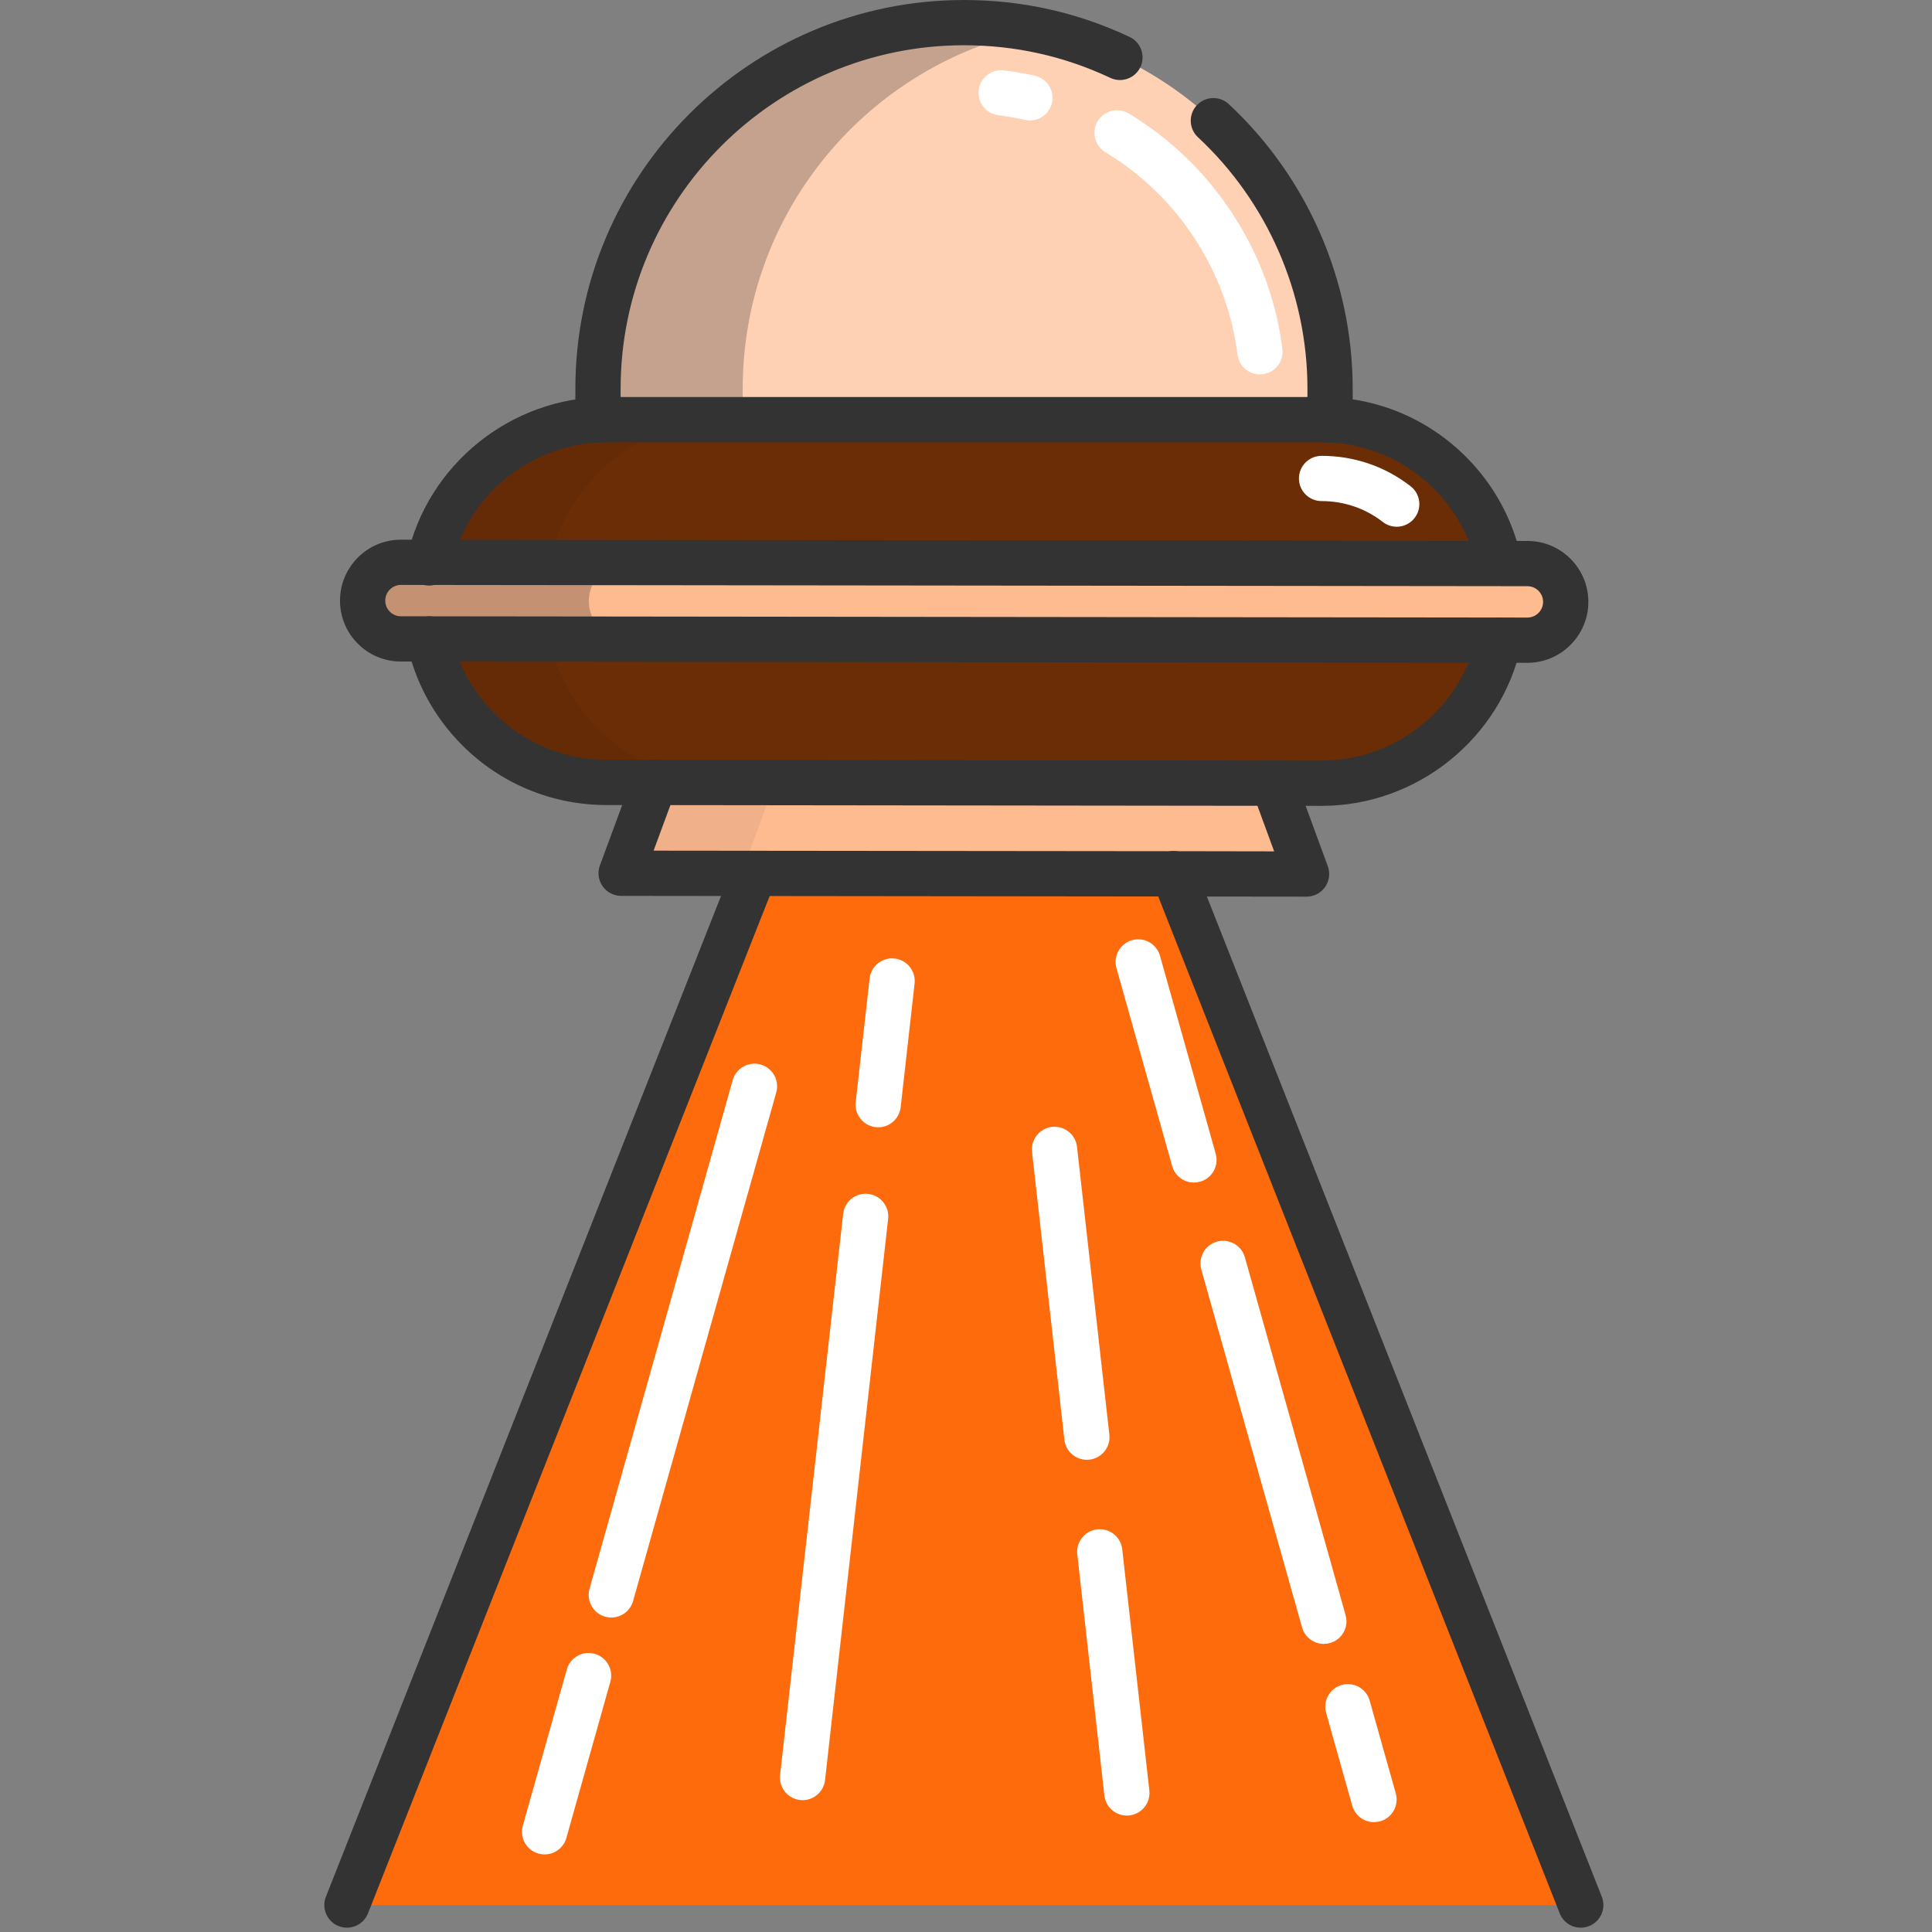
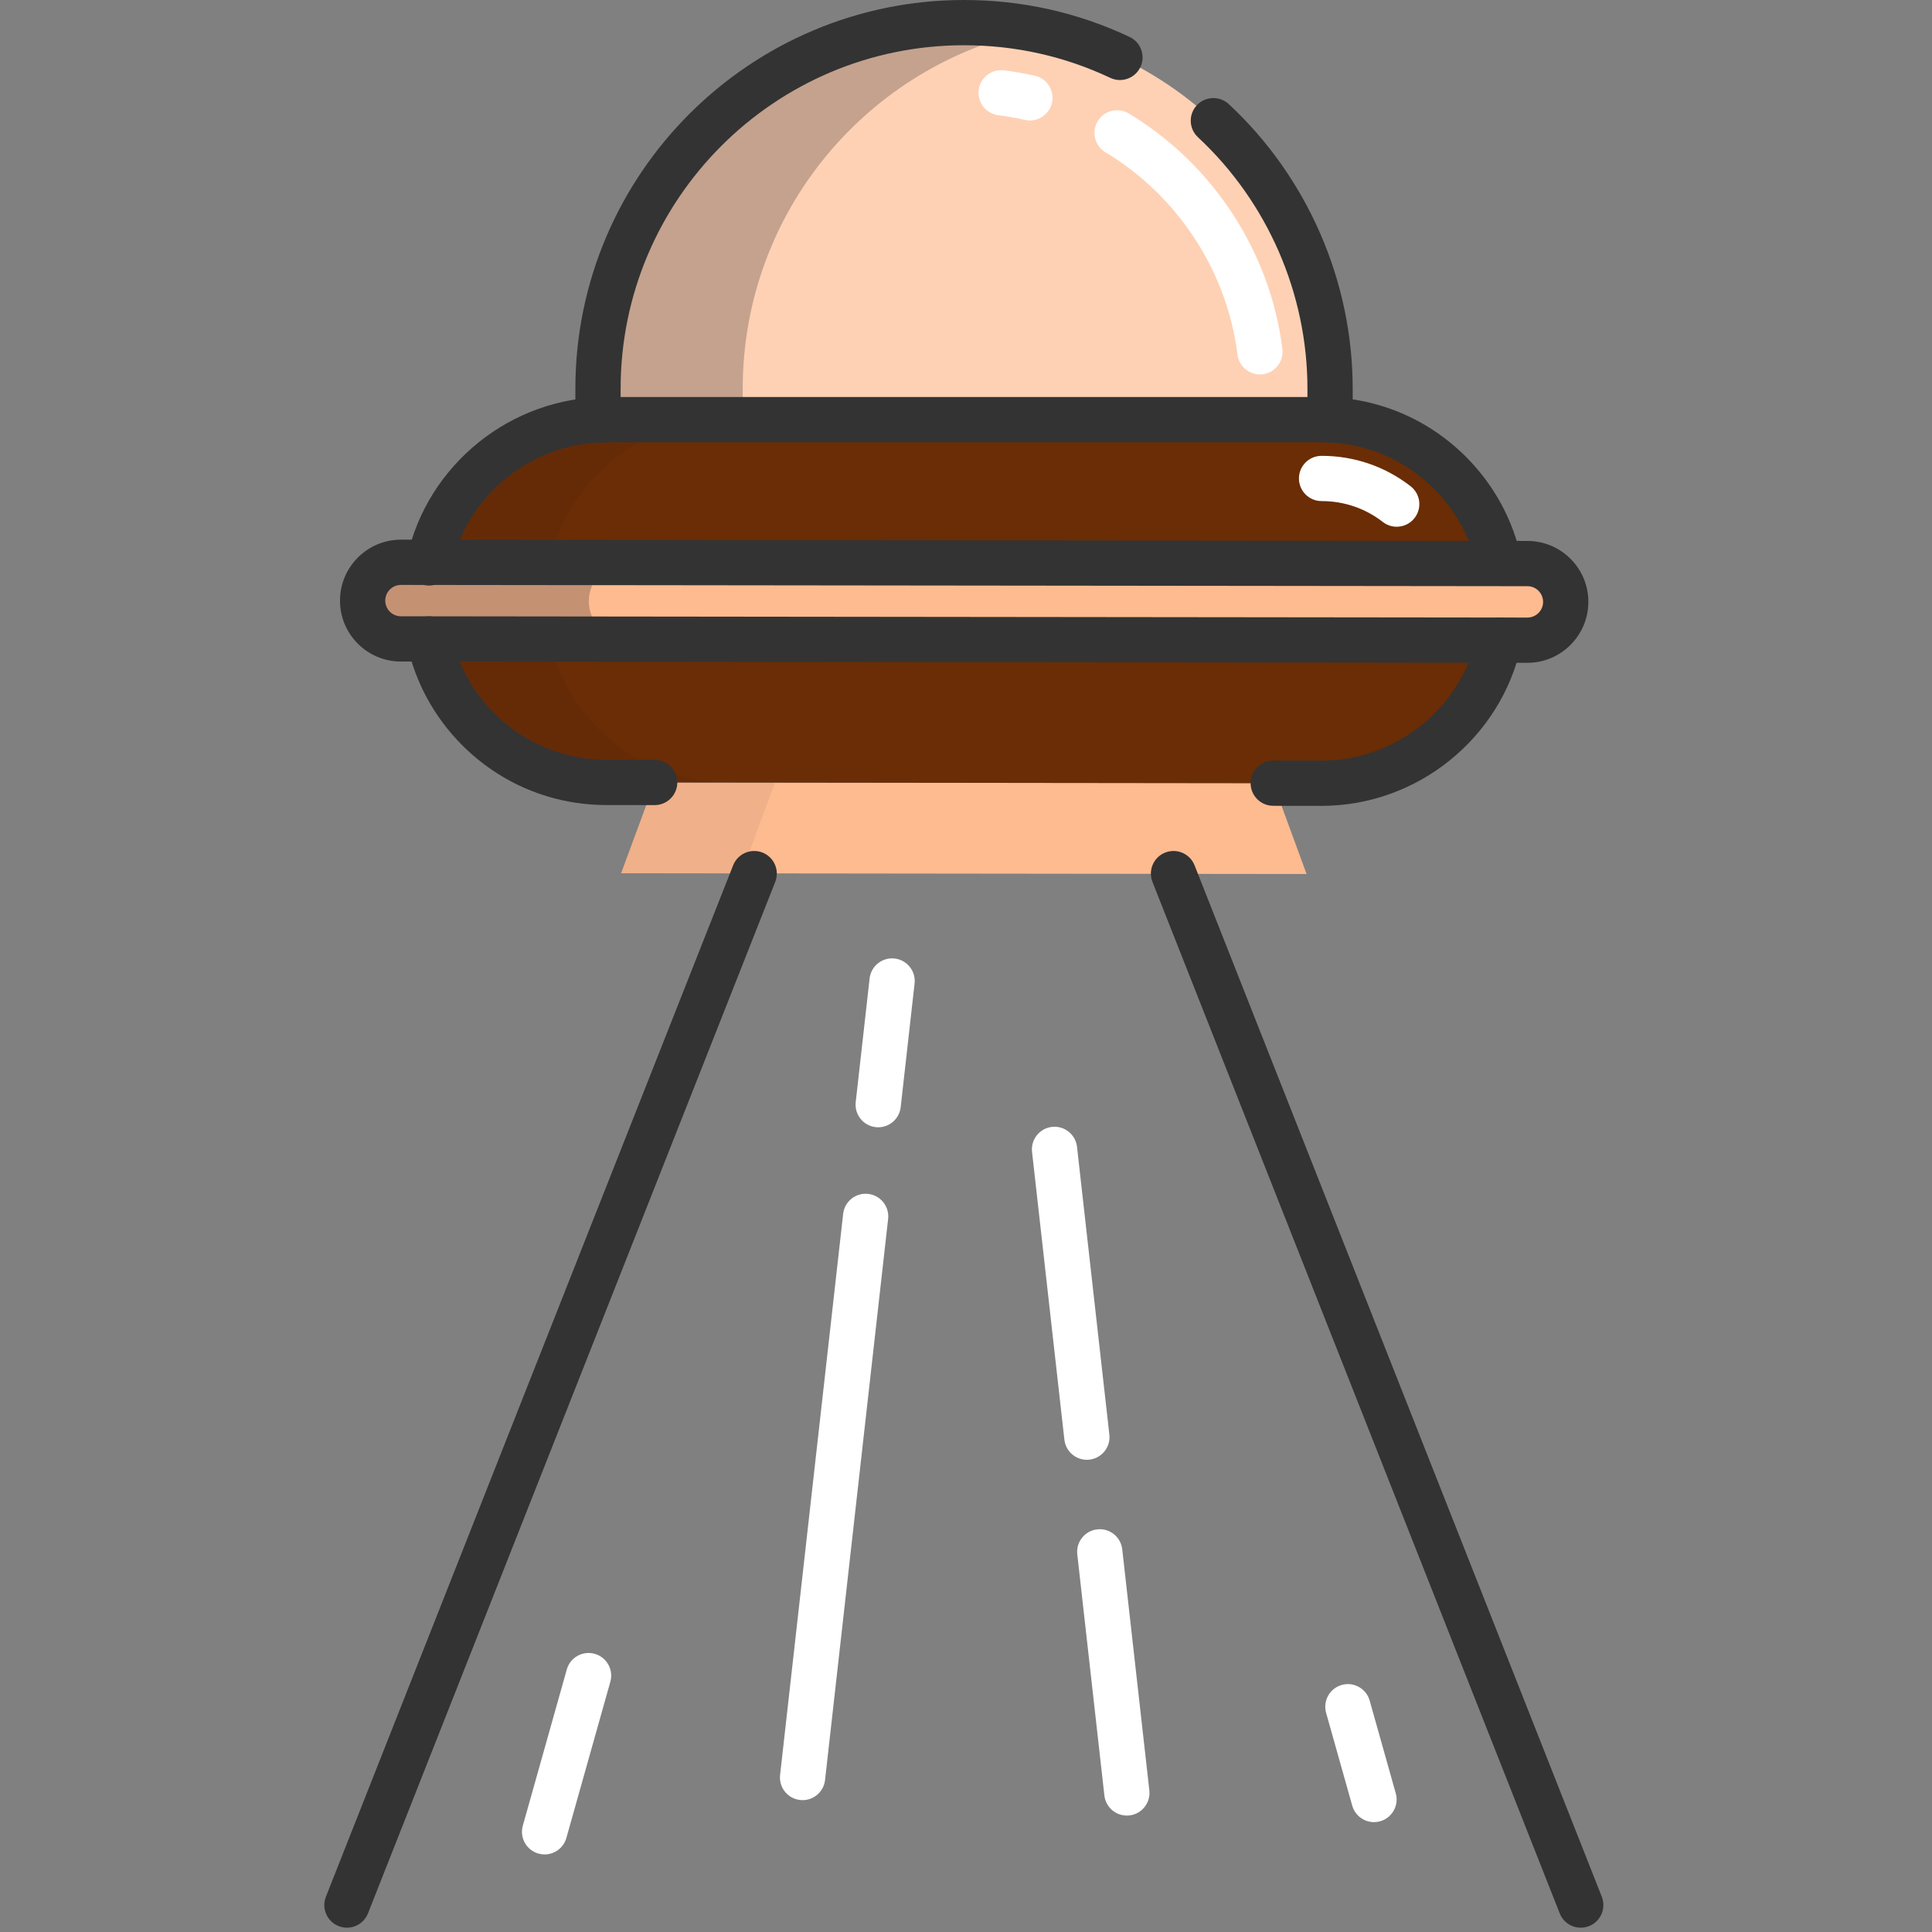
<svg xmlns="http://www.w3.org/2000/svg" width="224" height="224" viewBox="0 0 224 224" fill="none">
  <rect x="0" y="0" width="224" height="224" fill="#808080" stroke="none" />
  <g clip-path="url(#clip0_480_1514)">
-     <path d="M183.276 220.876H40.225L87.443 101.287H136.059L183.276 220.876Z" fill="#FD6B0D" />
    <path d="M147.621 90.804L151.487 101.335L72.014 101.246L75.903 90.722L147.621 90.804Z" fill="#FEBB90" />
    <path d="M49.752 65.196L173.809 65.338L177.095 65.341C179.549 65.344 181.536 67.334 181.533 69.789C181.53 72.236 179.542 74.223 177.092 74.223C177.089 74.223 177.089 74.223 177.085 74.223L173.818 74.22L49.745 74.079L46.478 74.075C44.027 74.072 42.041 72.082 42.044 69.631C42.047 67.18 44.034 65.193 46.481 65.193C46.485 65.193 46.485 65.193 46.488 65.193L49.752 65.196Z" fill="#FEBB90" />
    <path opacity="0.25" d="M49.746 74.15L46.479 74.147C44.028 74.144 42.041 72.153 42.044 69.702C42.047 67.251 44.035 65.264 46.482 65.264C46.485 65.264 46.485 65.264 46.489 65.264L49.752 65.267L72.402 65.277C70.096 65.432 68.27 67.353 68.267 69.702C68.264 72.153 70.251 74.143 72.702 74.147L75.969 74.15" fill="#18171C" />
    <path d="M49.746 74.078L173.818 74.22C171.772 83.714 163.32 90.82 153.214 90.81L147.622 90.803L75.903 90.721L70.311 90.714C64.494 90.707 59.234 88.346 55.431 84.532C52.621 81.717 50.608 78.111 49.746 74.078Z" fill="#6A2D05" />
    <path d="M173.808 65.268V65.337L49.752 65.196C51.815 55.734 60.24 48.654 70.32 48.654H153.223C159.04 48.654 164.304 51.01 168.113 54.819C170.926 57.633 172.943 61.235 173.808 65.268Z" fill="#6A2D05" />
    <g opacity="0.25">
      <path opacity="0.25" d="M72.021 101.246L75.909 90.722L89.852 90.738L85.97 101.246" fill="#18171C" />
      <path opacity="0.25" d="M89.858 90.722L84.266 90.715C78.449 90.708 73.189 88.346 69.386 84.533C66.58 81.72 64.57 78.121 63.705 74.094L49.752 74.078C50.614 78.111 52.628 81.717 55.437 84.533C59.24 88.346 64.501 90.708 70.317 90.715L75.91 90.722L89.852 90.738" fill="#18171C" />
      <path opacity="0.25" d="M49.76 65.196C51.822 55.735 60.248 48.655 70.328 48.655H84.276C74.197 48.655 65.771 55.735 63.709 65.196" fill="#18171C" />
    </g>
    <path d="M154.211 45.062V48.655H153.224H70.32H69.333V45.062C69.333 21.622 88.335 2.623 111.772 2.623C135.208 2.623 154.211 21.622 154.211 45.062Z" fill="#FED1B4" />
    <path d="M146.075 43.409C144.77 43.409 143.64 42.436 143.475 41.108C142.279 31.462 136.556 22.694 128.168 17.655C126.926 16.909 126.524 15.297 127.27 14.055C128.016 12.813 129.628 12.411 130.87 13.157C140.63 19.02 147.288 29.228 148.682 40.463C148.86 41.9 147.839 43.21 146.401 43.389C146.292 43.402 146.183 43.409 146.075 43.409Z" fill="white" />
    <path d="M119.41 13.966C119.218 13.966 119.024 13.945 118.829 13.9C117.819 13.672 116.784 13.491 115.752 13.362C114.315 13.182 113.295 11.871 113.475 10.433C113.654 8.996 114.964 7.976 116.404 8.156C117.605 8.306 118.811 8.517 119.988 8.784C121.401 9.104 122.287 10.509 121.967 11.921C121.691 13.14 120.608 13.966 119.41 13.966Z" fill="white" />
    <path opacity="0.25" d="M120.161 3.452C100.741 7.344 86.111 24.494 86.111 45.062V48.654H69.333V45.062C69.333 21.622 88.335 2.623 111.772 2.623C114.644 2.623 117.45 2.91 120.161 3.452Z" fill="#18171C" />
    <path d="M153.234 93.433C153.226 93.433 153.22 93.433 153.212 93.433L147.619 93.426C146.17 93.425 144.997 92.249 144.999 90.8C145 89.353 146.174 88.18 147.622 88.18C147.623 88.18 147.624 88.18 147.625 88.18L153.218 88.187C153.223 88.187 153.229 88.187 153.236 88.187C161.864 88.187 169.441 82.083 171.255 73.667C171.56 72.25 172.955 71.35 174.372 71.656C175.788 71.961 176.689 73.356 176.383 74.772C174.052 85.588 164.318 93.433 153.234 93.433Z" fill="#333333" />
    <path d="M75.903 93.345C75.902 93.345 75.901 93.345 75.9 93.345L70.307 93.338C63.981 93.332 58.038 90.862 53.573 86.386C50.343 83.148 48.132 79.082 47.181 74.627C46.878 73.21 47.781 71.816 49.198 71.513C50.615 71.211 52.008 72.114 52.312 73.53C53.052 76.995 54.773 80.159 57.288 82.68C60.763 86.165 65.389 88.086 70.314 88.091L75.907 88.098C77.356 88.1 78.529 89.276 78.527 90.725C78.524 92.173 77.35 93.345 75.903 93.345Z" fill="#333333" />
    <path d="M173.806 67.892C172.596 67.892 171.508 67.05 171.244 65.819C170.5 62.355 168.777 59.193 166.259 56.674C162.778 53.194 158.149 51.278 153.224 51.278C151.775 51.278 150.601 50.103 150.601 48.655C150.601 47.206 151.775 46.031 153.224 46.031C159.55 46.031 165.497 48.493 169.969 52.965C173.203 56.199 175.418 60.263 176.373 64.718C176.677 66.135 175.775 67.529 174.359 67.833C174.173 67.873 173.988 67.892 173.806 67.892Z" fill="#333333" />
    <path d="M49.737 67.892C49.496 67.892 49.25 67.859 49.008 67.789C47.655 67.398 46.859 66.013 47.184 64.659C47.186 64.651 47.188 64.644 47.189 64.637C49.539 53.856 59.267 46.031 70.32 46.031C71.769 46.031 72.944 47.206 72.944 48.655C72.944 50.103 71.769 51.278 70.32 51.278C61.716 51.278 54.144 57.366 52.315 65.755C52.313 65.764 52.311 65.773 52.309 65.783C52.293 65.857 52.276 65.928 52.256 65.996C51.924 67.145 50.875 67.892 49.737 67.892Z" fill="#333333" />
    <path d="M161.936 61.071C161.374 61.071 160.807 60.891 160.329 60.519C158.29 58.935 155.833 58.097 153.224 58.097C151.776 58.097 150.601 56.923 150.601 55.474C150.601 54.026 151.776 52.851 153.224 52.851C157.009 52.851 160.579 54.07 163.548 56.376C164.692 57.264 164.899 58.912 164.01 60.056C163.493 60.722 162.719 61.071 161.936 61.071Z" fill="white" />
    <path d="M177.091 76.847L46.476 76.699C44.589 76.697 42.816 75.96 41.484 74.624C40.151 73.289 39.418 71.514 39.42 69.628C39.425 65.736 42.593 62.57 46.482 62.57L162.109 62.701L177.097 62.718C178.986 62.72 180.759 63.457 182.092 64.793C183.426 66.129 184.159 67.905 184.156 69.792C184.15 73.683 180.981 76.847 177.091 76.847ZM46.486 67.817C45.482 67.817 44.669 68.632 44.667 69.635C44.666 70.119 44.855 70.575 45.197 70.919C45.54 71.262 45.996 71.452 46.482 71.453L177.087 71.601C178.092 71.601 178.908 70.787 178.909 69.786C178.91 69.3 178.721 68.843 178.378 68.499C178.035 68.155 177.578 67.965 177.091 67.965L46.486 67.817Z" fill="#333333" />
    <path d="M154.211 51.278H69.333C67.884 51.278 66.71 50.103 66.71 48.654V45.062C66.71 20.215 86.924 0 111.772 0C118.483 0 124.942 1.441 130.968 4.283C132.279 4.901 132.84 6.464 132.222 7.774C131.605 9.085 130.041 9.645 128.731 9.028C123.409 6.519 117.703 5.246 111.772 5.246C89.817 5.246 71.956 23.108 71.956 45.062V46.032H151.587V45.062C151.587 34.046 146.96 23.421 138.894 15.912C137.833 14.925 137.774 13.265 138.761 12.205C139.748 11.145 141.408 11.085 142.468 12.072C151.597 20.57 156.834 32.595 156.834 45.062V48.655C156.834 50.103 155.659 51.278 154.211 51.278Z" fill="#333333" />
-     <path d="M151.487 103.958C151.486 103.958 151.485 103.958 151.484 103.958L72.011 103.869C71.154 103.868 70.351 103.448 69.861 102.744C69.371 102.04 69.256 101.141 69.554 100.337L73.442 89.812C73.823 88.781 74.8 88.119 75.906 88.098L147.624 88.181C148.724 88.182 149.705 88.869 150.084 89.9L153.949 100.431C154.245 101.236 154.128 102.135 153.637 102.838C153.146 103.54 152.343 103.958 151.487 103.958ZM75.778 98.627L138.422 98.692C138.423 98.692 138.423 98.692 138.424 98.692L147.728 98.708L145.789 93.426L77.729 93.347L75.778 98.627Z" fill="#333333" />
    <path d="M183.277 223.5C182.232 223.5 181.244 222.871 180.837 221.84L133.619 102.251C133.087 100.903 133.748 99.38 135.096 98.848C136.444 98.317 137.967 98.977 138.499 100.324L185.716 219.913C186.248 221.261 185.587 222.784 184.24 223.316C183.924 223.441 183.598 223.5 183.277 223.5Z" fill="#333333" />
    <path d="M40.224 223.5C39.903 223.5 39.578 223.441 39.261 223.316C37.914 222.784 37.253 221.261 37.785 219.913L85.002 100.324C85.534 98.977 87.057 98.317 88.406 98.848C89.753 99.38 90.414 100.904 89.882 102.251L42.665 221.84C42.258 222.871 41.27 223.5 40.224 223.5Z" fill="#333333" />
    <path d="M130.647 210.501C129.33 210.501 128.195 209.511 128.044 208.171L124.902 180.217C124.74 178.777 125.776 177.479 127.216 177.317C128.656 177.153 129.954 178.191 130.115 179.631L133.257 207.585C133.42 209.024 132.383 210.323 130.944 210.485C130.844 210.496 130.745 210.501 130.647 210.501Z" fill="white" />
    <path d="M126.011 169.25C124.693 169.25 123.558 168.26 123.407 166.92L119.657 133.554C119.495 132.114 120.531 130.816 121.971 130.654C123.41 130.492 124.709 131.528 124.871 132.968L128.621 166.334C128.783 167.773 127.747 169.072 126.307 169.234C126.207 169.245 126.109 169.25 126.011 169.25Z" fill="white" />
    <path d="M101.823 130.7C101.725 130.7 101.627 130.695 101.527 130.683C100.087 130.521 99.051 129.223 99.213 127.783L100.825 113.446C100.987 112.006 102.284 110.969 103.725 111.132C105.164 111.294 106.2 112.592 106.038 114.032L104.427 128.369C104.276 129.709 103.141 130.7 101.823 130.7Z" fill="white" />
    <path d="M93.055 208.712C92.957 208.712 92.858 208.707 92.759 208.695C91.319 208.533 90.283 207.235 90.445 205.795L97.757 140.737C97.919 139.297 99.216 138.258 100.657 138.423C102.097 138.585 103.133 139.883 102.971 141.323L95.658 206.381C95.508 207.722 94.372 208.712 93.055 208.712Z" fill="white" />
    <path d="M159.304 211.262C158.158 211.262 157.107 210.506 156.78 209.349L153.752 198.592C153.36 197.198 154.172 195.749 155.566 195.356C156.962 194.963 158.409 195.776 158.802 197.17L161.83 207.927C162.223 209.322 161.411 210.77 160.016 211.163C159.779 211.23 159.539 211.262 159.304 211.262Z" fill="white" />
-     <path d="M153.487 190.598C152.341 190.598 151.289 189.842 150.963 188.685L139.282 147.193C138.889 145.799 139.701 144.35 141.096 143.957C142.492 143.564 143.939 144.377 144.332 145.771L156.013 187.263C156.405 188.657 155.593 190.106 154.199 190.499C153.961 190.566 153.722 190.598 153.487 190.598Z" fill="white" />
-     <path d="M138.428 137.108C137.282 137.108 136.23 136.352 135.904 135.195L129.442 112.24C129.049 110.845 129.861 109.397 131.256 109.004C132.651 108.61 134.099 109.424 134.492 110.818L140.954 133.774C141.347 135.168 140.535 136.617 139.14 137.01C138.902 137.076 138.663 137.108 138.428 137.108Z" fill="white" />
-     <path d="M70.876 187.54C70.641 187.54 70.401 187.508 70.164 187.441C68.769 187.048 67.957 185.599 68.35 184.205L84.951 125.235C85.344 123.841 86.791 123.027 88.187 123.421C89.582 123.814 90.394 125.262 90.001 126.657L73.4 185.627C73.074 186.784 72.021 187.54 70.876 187.54Z" fill="white" />
    <path d="M63.143 215.006C62.908 215.006 62.669 214.974 62.431 214.908C61.036 214.515 60.224 213.066 60.617 211.672L65.715 193.563C66.107 192.168 67.555 191.356 68.951 191.748C70.345 192.141 71.157 193.59 70.765 194.984L65.667 213.093C65.341 214.25 64.289 215.006 63.143 215.006Z" fill="white" />
  </g>
  <defs>
    <clipPath id="clip0_480_1514">
      <rect width="223.5" height="223.5" fill="white" />
    </clipPath>
  </defs>
</svg>